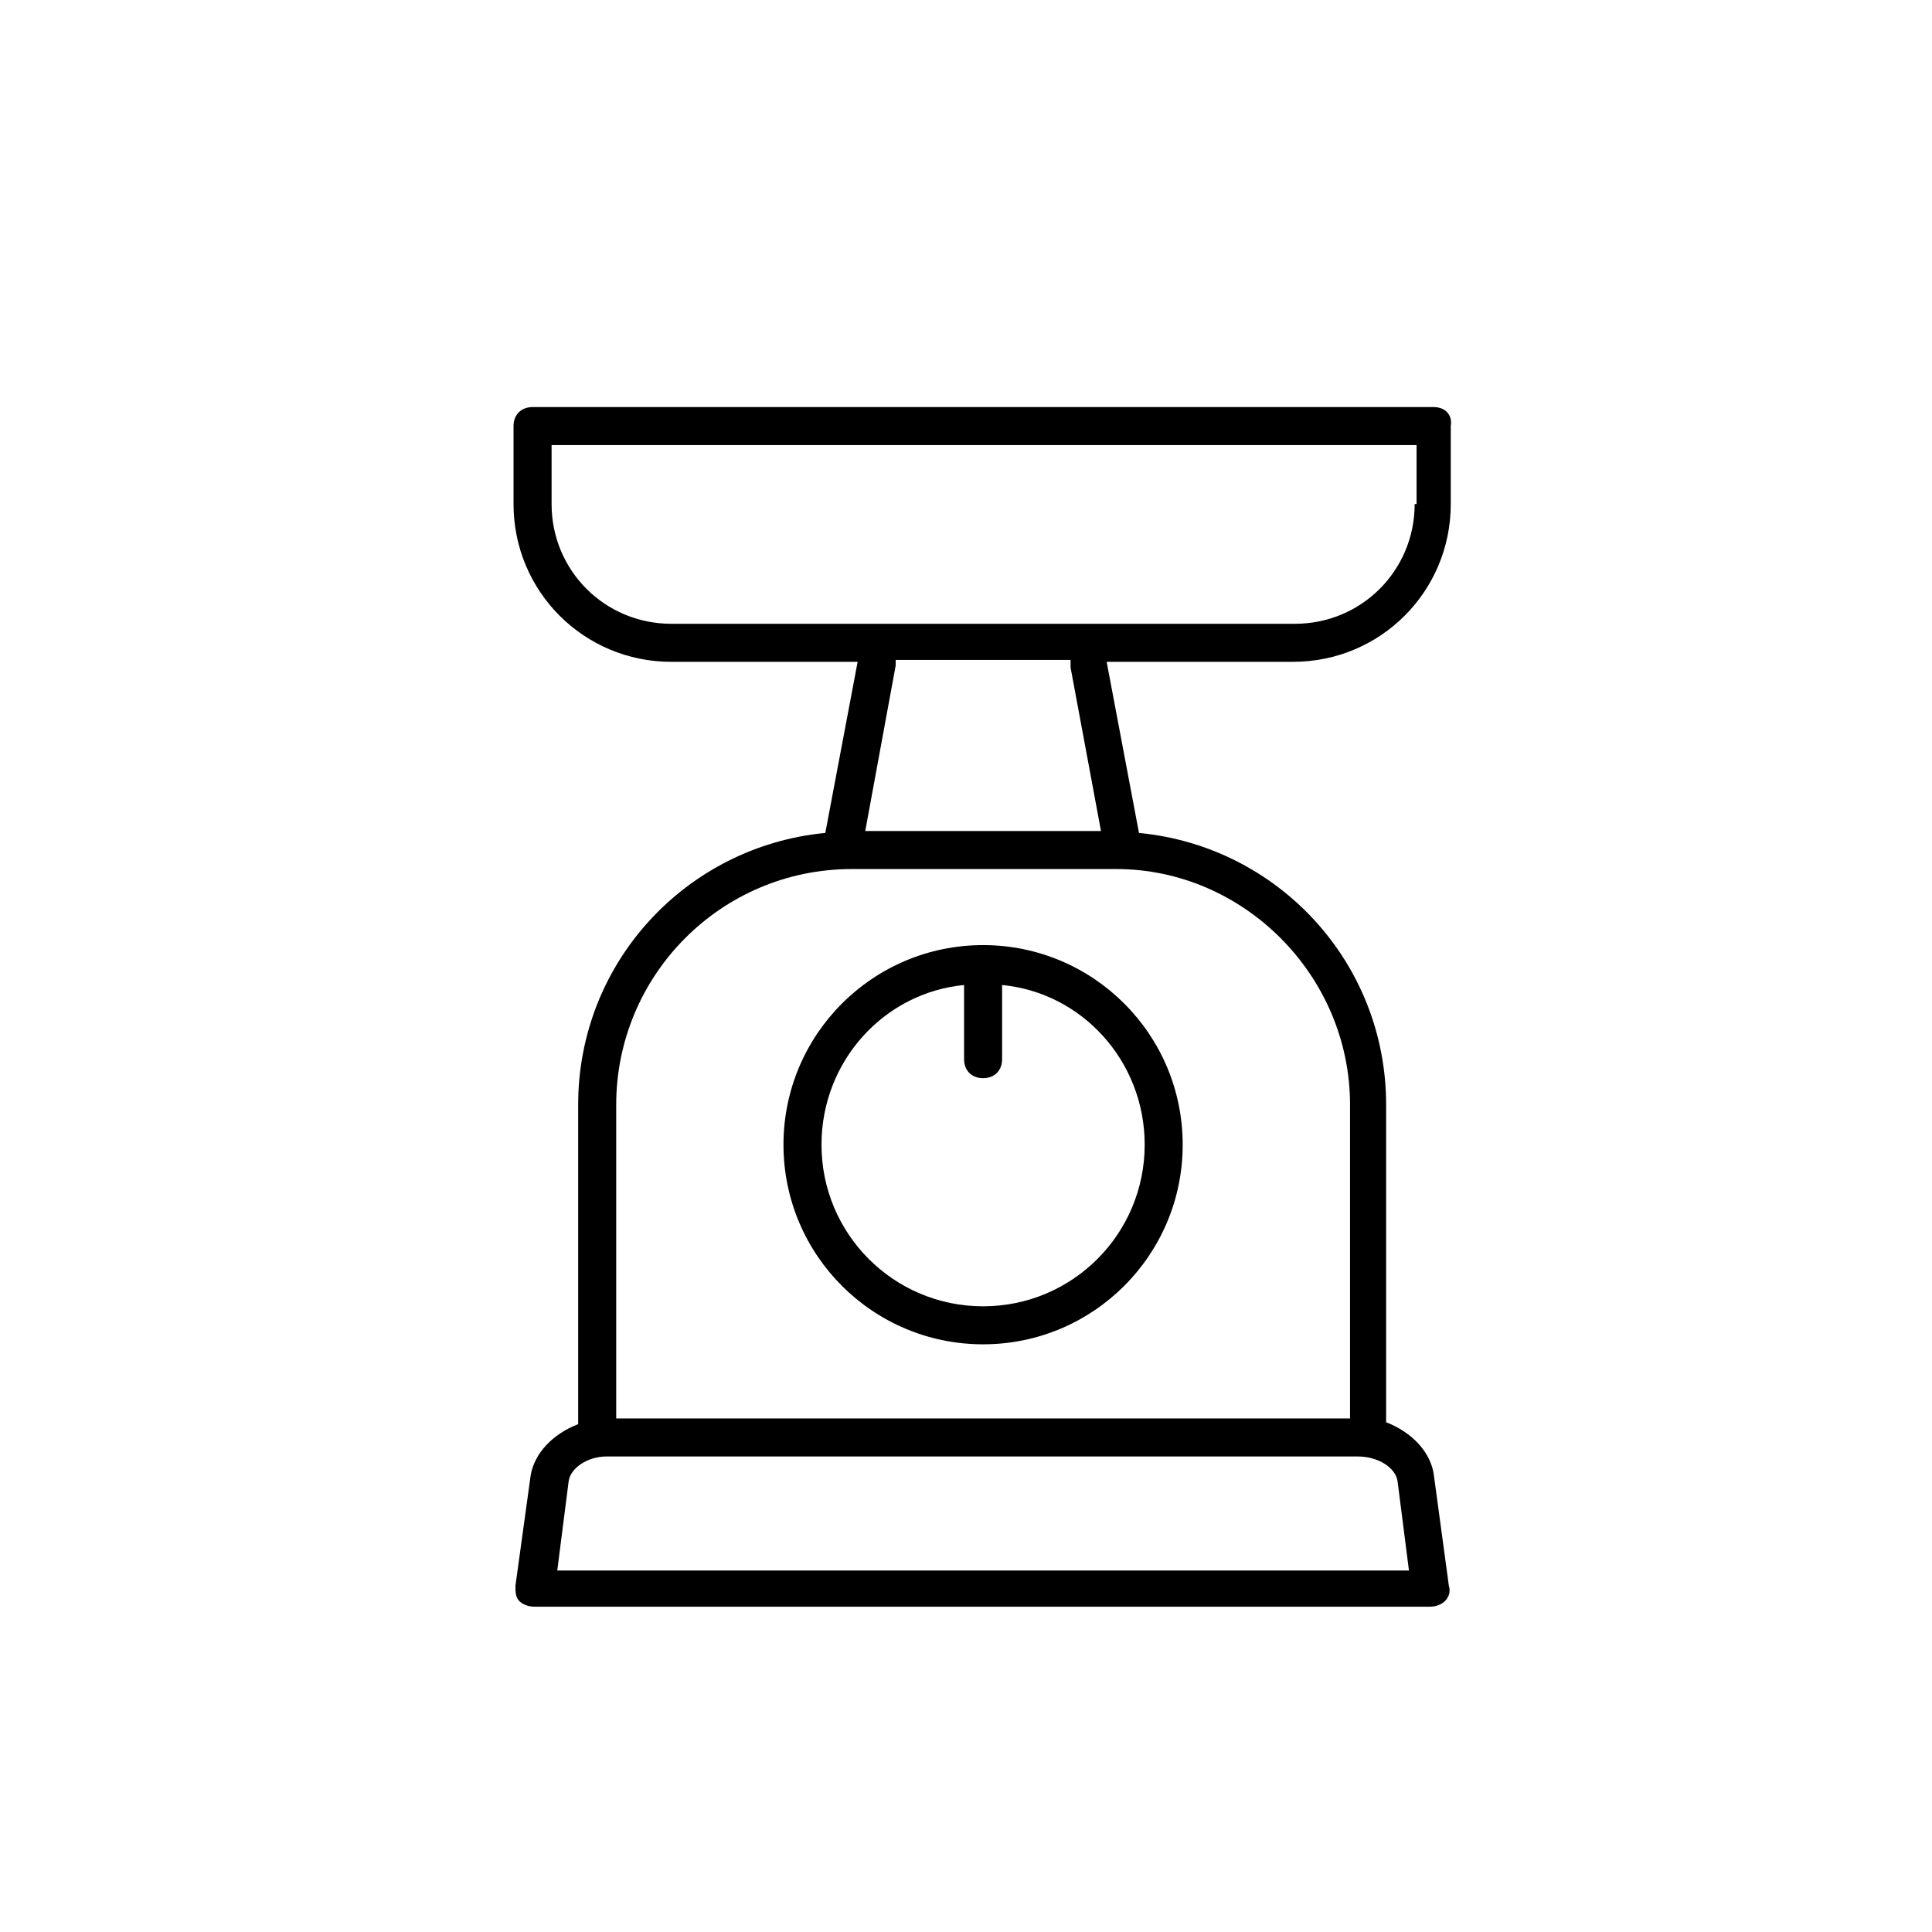
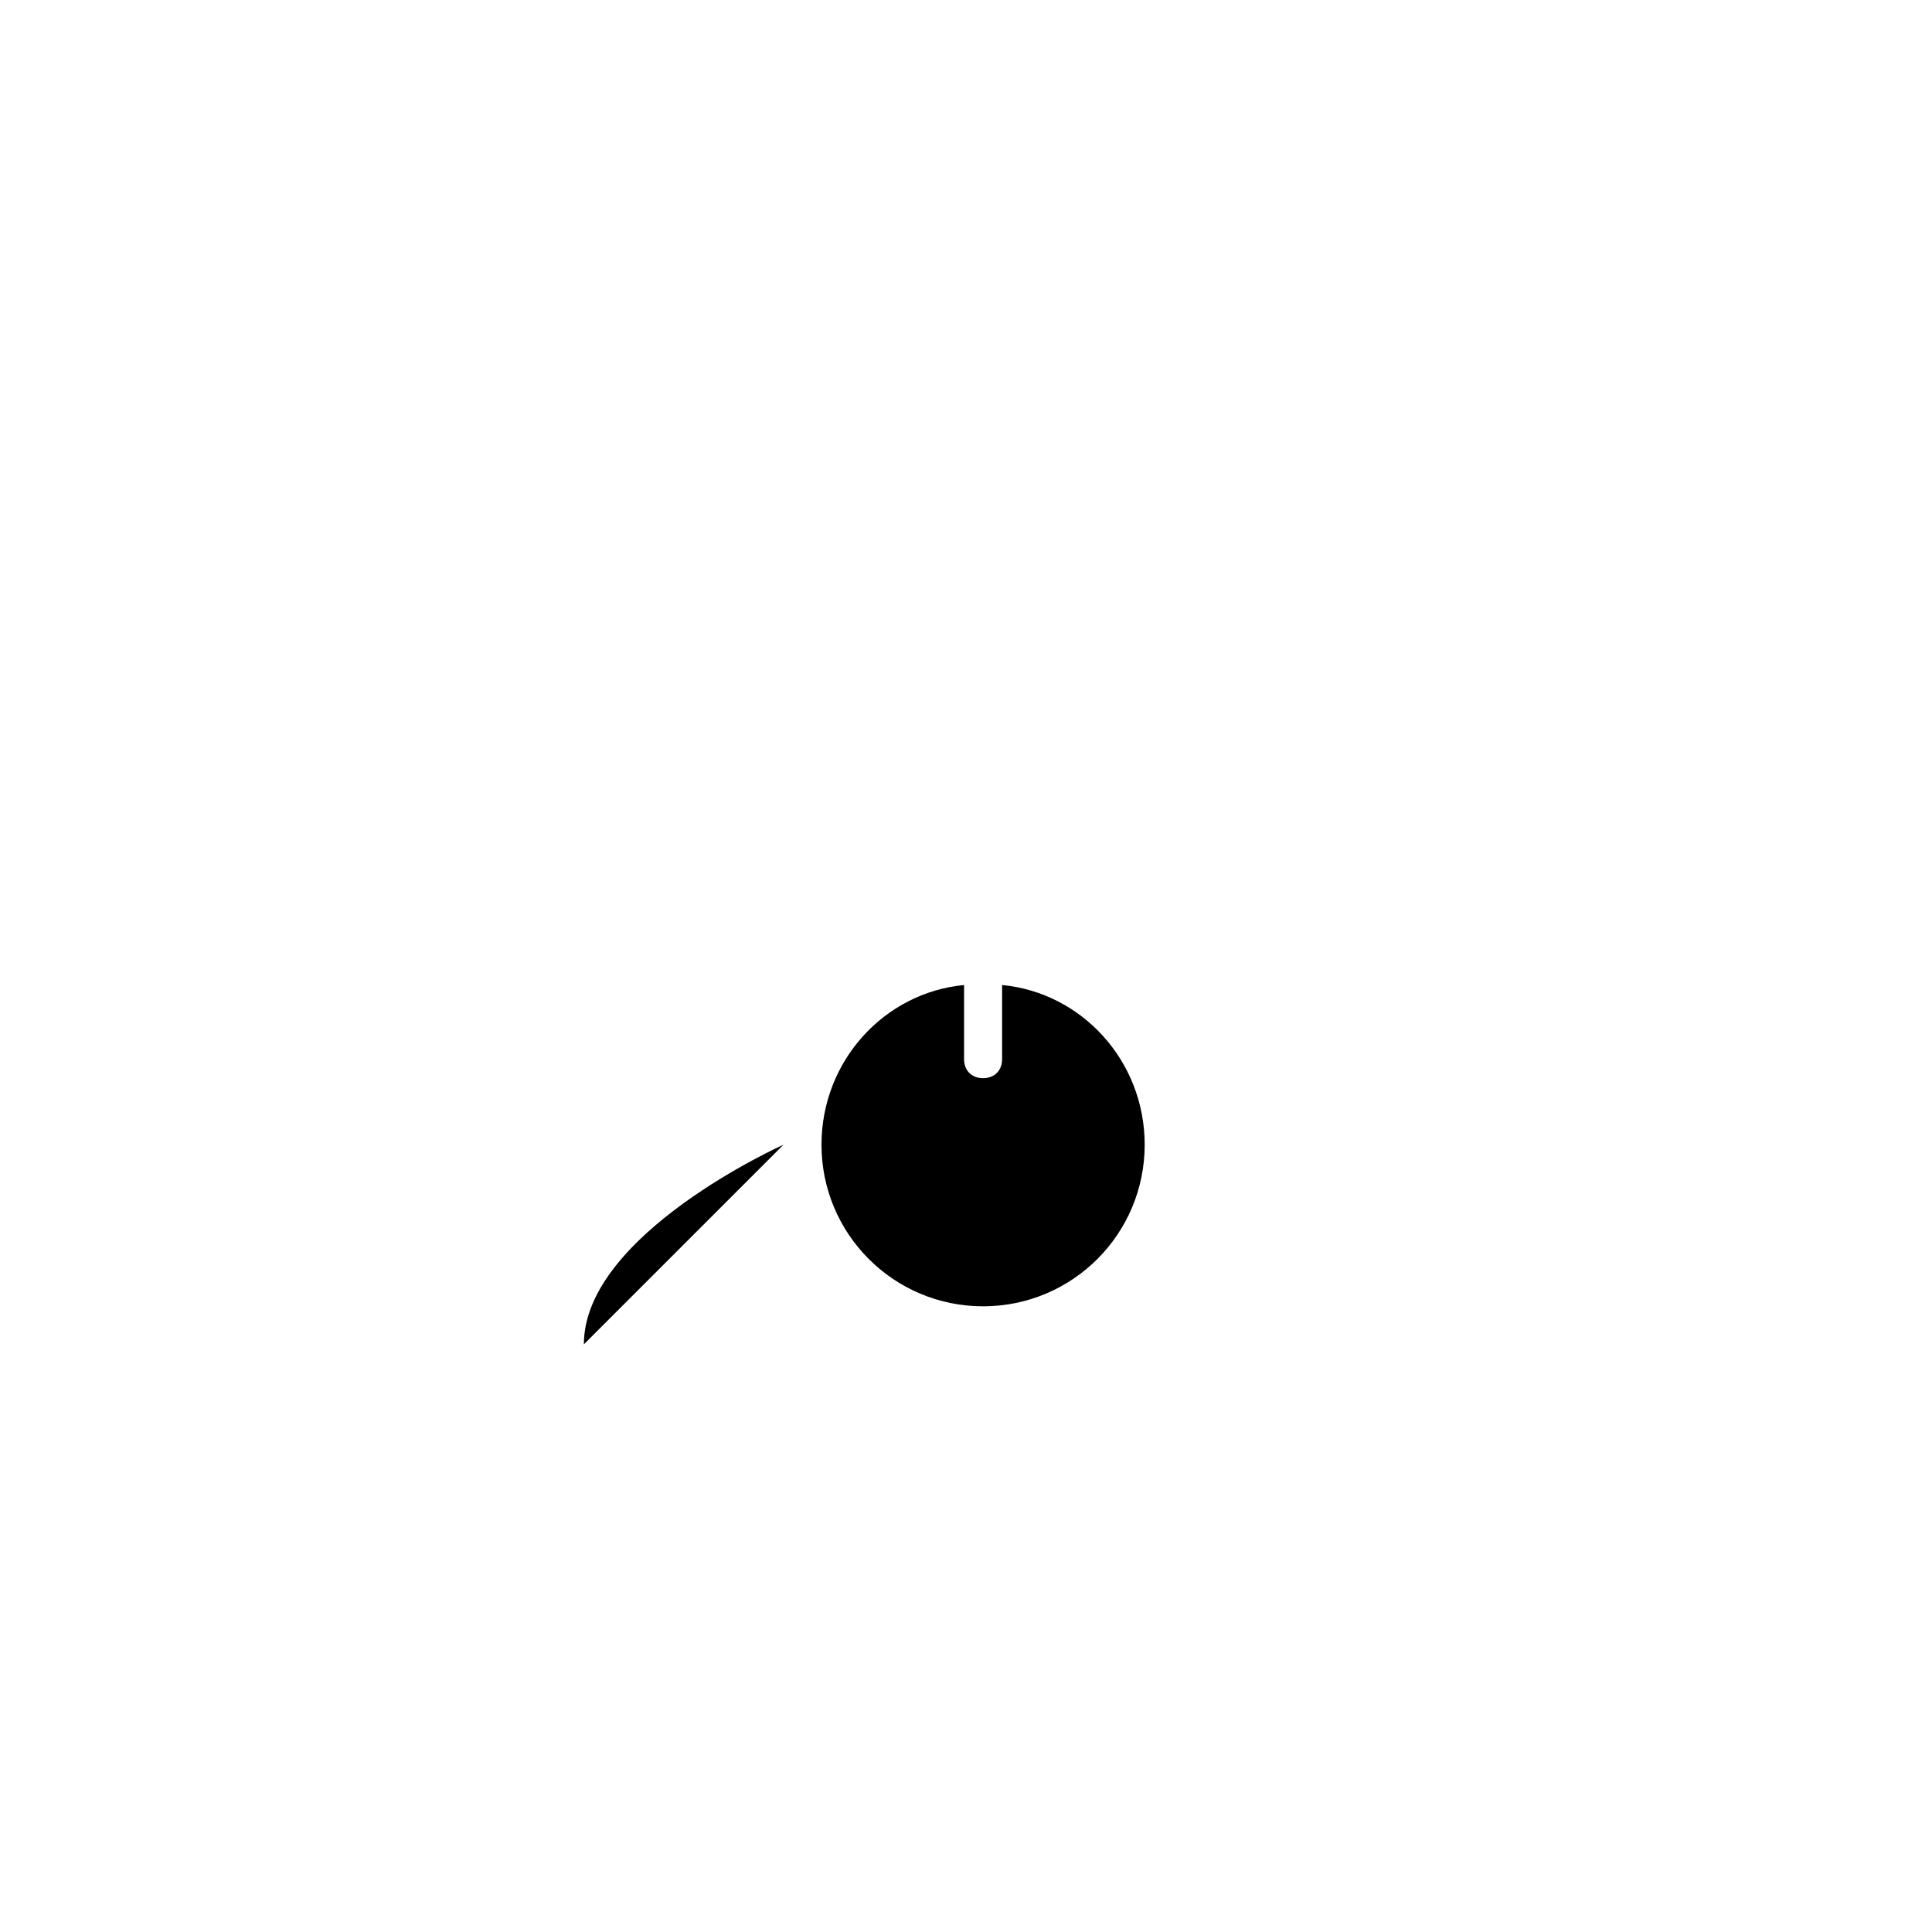
<svg xmlns="http://www.w3.org/2000/svg" fill="#000000" width="800px" height="800px" version="1.1" viewBox="144 144 512 512">
  <g>
-     <path d="m523.94 251.88h-238.81c-3.023 0-5.039 2.016-5.039 5.039v20.656c0 23.176 18.641 41.816 41.816 41.816h49.375l-8.566 45.344c-36.777 3.527-65.496 34.258-65.496 72.043v84.641c-6.551 2.519-11.586 7.559-12.594 13.602l-4.031 29.223c0 1.512 0 3.023 1.008 4.031 1.008 1.008 2.519 1.512 4.031 1.512h237.29c1.512 0 3.023-0.504 4.031-1.512 1.008-1.008 1.512-2.519 1.008-4.031l-4.031-29.727c-1.008-6.047-6.047-11.082-12.594-13.602v-84.137c0-37.785-28.719-68.52-65.496-72.043l-8.566-45.344h49.375c23.176 0 41.816-18.641 41.816-41.816v-20.656c0.504-3.023-1.512-5.039-4.531-5.039zm-9.574 284.65 3.023 23.68h-225.71l3.023-23.68c0.504-3.527 5.039-6.551 10.078-6.551h199c5.539 0 10.074 3.023 10.578 6.551zm-12.594-99.754v83.129h-194.47v-83.129c0-34.258 27.711-62.473 62.473-62.473h70.031c33.754 0 61.969 28.211 61.969 62.473zm-66-72.551h-62.473l8.062-43.832v-1.512h46.352v2.016zm83.129-86.652c0 17.633-14.105 31.738-31.738 31.738h-165.25c-17.633 0-31.738-14.105-31.738-31.738v-15.617h229.23v15.617z" />
-     <path d="m351.63 447.36c0 29.223 23.68 52.898 52.898 52.898 29.223 0 52.898-23.68 52.898-52.898 0-29.223-23.68-52.898-52.898-52.898s-52.898 23.68-52.898 52.898zm95.723 0c0 23.68-19.145 42.824-42.824 42.824s-42.824-19.145-42.824-42.824c0-22.168 16.625-40.305 37.785-42.32v19.648c0 3.023 2.016 5.039 5.039 5.039s5.039-2.016 5.039-5.039v-19.648c21.16 2.016 37.785 20.152 37.785 42.32z" />
+     <path d="m351.63 447.36s-52.898 23.68-52.898 52.898zm95.723 0c0 23.68-19.145 42.824-42.824 42.824s-42.824-19.145-42.824-42.824c0-22.168 16.625-40.305 37.785-42.32v19.648c0 3.023 2.016 5.039 5.039 5.039s5.039-2.016 5.039-5.039v-19.648c21.16 2.016 37.785 20.152 37.785 42.32z" />
  </g>
</svg>